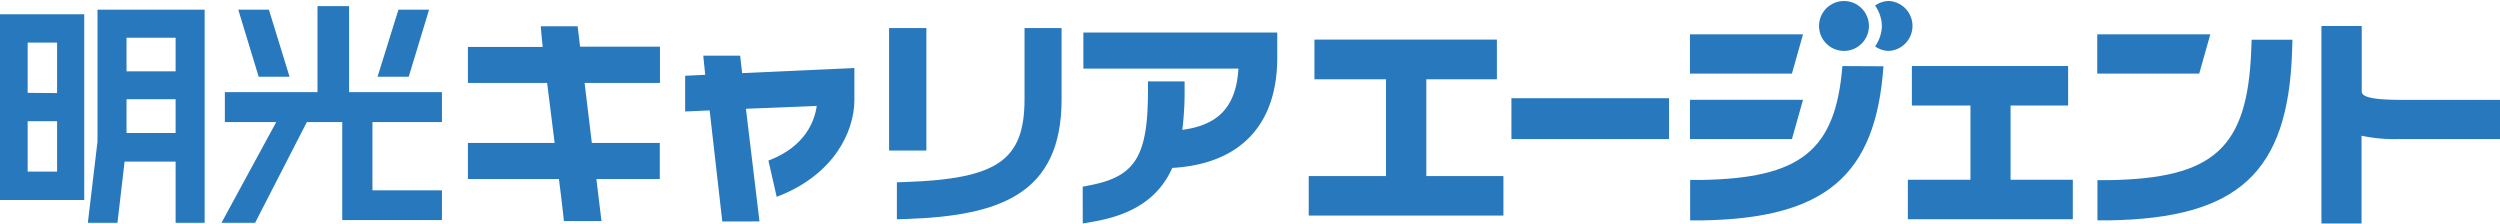
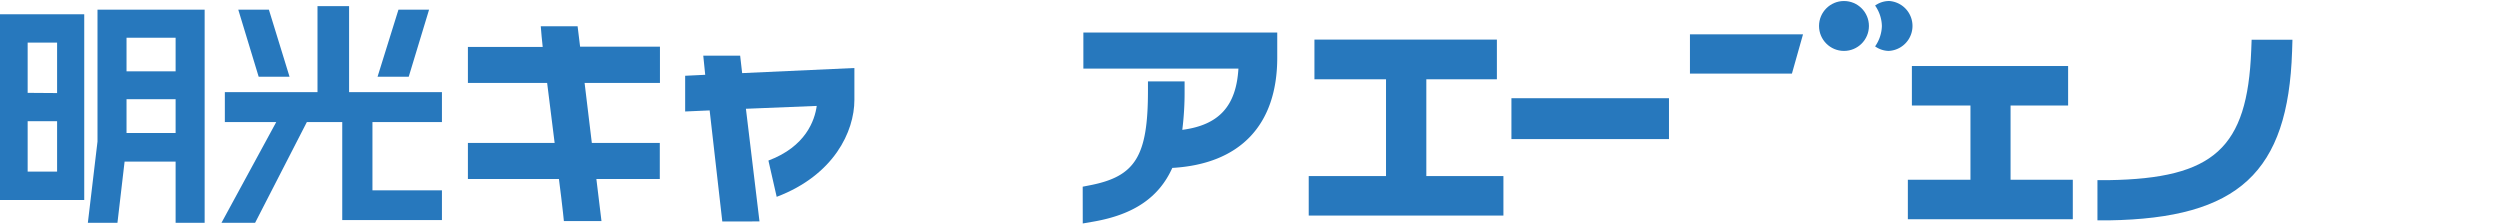
<svg xmlns="http://www.w3.org/2000/svg" width="490" height="44" viewBox="0 0 490 43.6">
  <defs>
    <style>.cls-1{fill:#2778bd;}</style>
  </defs>
  <g id="レイヤー_2" data-name="レイヤー 2">
    <g id="レイヤー_1-2" data-name="レイヤー 1">
      <polygon class="cls-1" points="256.51 42.05 256.51 34.31 271.66 34.31 271.66 15.34 257.63 15.34 257.63 7.56 293.39 7.56 293.39 15.34 279.56 15.34 279.56 34.31 294.67 34.31 294.67 42.05 256.51 42.05" />
      <rect class="cls-1" x="296.24" y="19.05" width="30.88" height="8.01" />
      <polygon class="cls-1" points="373.94 42.77 373.94 35.03 386.21 35.03 386.21 20.48 374.73 20.48 374.73 12.74 405.35 12.74 405.35 20.48 394.07 20.48 394.07 35.03 406.27 35.03 406.27 42.77 373.94 42.77" />
-       <path class="cls-1" d="M455,43.6V4.89h7.9v12.7c0,.64,0,1.78,7.55,1.78H490v7.69H470.13a31.16,31.16,0,0,1-7.27-.66V43.6Z" />
      <polygon class="cls-1" points="351.22 14.22 331.23 14.22 331.23 6.53 353.39 6.53 351.22 14.22" />
-       <polygon class="cls-1" points="351.22 27.06 331.23 27.06 331.23 19.36 353.39 19.36 351.22 27.06" />
      <path class="cls-1" d="M411.1,35.11l2.14,0c20.71-.32,27.25-6.26,28-25.42l.08-2.1h8l-.07,2.25c-.77,23.77-10.52,32.76-35.94,33.15l-2.21,0Z" />
-       <polygon class="cls-1" points="431.05 14.22 411.06 14.22 411.06 6.53 433.22 6.53 431.05 14.22" />
-       <path class="cls-1" d="M370.17,0a4.71,4.71,0,0,0-2.65.89,7.25,7.25,0,0,1,1.33,4,7.28,7.28,0,0,1-1.33,4,4.78,4.78,0,0,0,2.65.89,4.9,4.9,0,0,0,0-9.79Z" />
+       <path class="cls-1" d="M370.17,0a4.71,4.71,0,0,0-2.65.89,7.25,7.25,0,0,1,1.33,4,7.28,7.28,0,0,1-1.33,4,4.78,4.78,0,0,0,2.65.89,4.9,4.9,0,0,0,0-9.79" />
      <circle class="cls-1" cx="361.42" cy="4.89" r="4.89" />
      <path class="cls-1" d="M365.87,10.79l-.08,0-.07,0Z" />
-       <path class="cls-1" d="M361.11,12.75c-1.34,16.6-8.2,22-27.7,22.32l-2.14,0V43l2.21,0c24.29-.37,34.17-8.75,35.68-30.21Z" />
      <path class="cls-1" d="M34.42,43.47v-12h-10l-1.4,12h-5.8l1.89-15.93V1.69h21V43.47Zm0-17.6V19.24H24.8v6.63Zm0-12.09V7.2H24.8v6.58ZM0,39V2.59H16.51V39Zm11.19-5.56V23.55H5.42v9.88Zm0-15.4V8.15H5.42V18Z" />
      <path class="cls-1" d="M43.41,43.47,54.14,23.73H44.07V17.86H62.23V1h6.19V17.86h18.2v5.87H73V37.1H86.62v5.83H67.08V23.73H60.14L50,43.47ZM74,14.84l4.1-13.15h6L80.11,14.84Zm-23.3,0-4-13.15h6l4.05,13.15Z" />
      <path class="cls-1" d="M110.52,43.13l-.17-1.63c-.2-1.85-.48-4.12-.8-6.61H91.71V27.82h17c-.38-3-1.47-11.76-1.47-11.76H91.71V9h14.66c-.09-.82-.16-1.51-.21-2.05l-.17-2h7.22l.49,4h15.65v7.1H114.58L116,27.82h13.32v7.07H116.89l1,8.24Z" />
      <path class="cls-1" d="M141.57,43.21l-2.48-21.77-4.8.21v-7l3.93-.19-.38-3.75h7.23l.39,3.42,22-1v6.25c0,6.19-4,14.74-15.23,19l-1.62-7.11c7.3-2.74,9.07-7.84,9.47-10.71l-13.88.56,2.66,22.08Z" />
-       <path class="cls-1" d="M175.79,35.53l1.76-.06c18-.63,23.26-4.28,23.26-16.28V5.3h7.26v14c0,18.58-12.15,22.8-30.4,23.42l-1.88.06Zm-1.53-6.23V5.3h7.31v24Z" />
      <path class="cls-1" d="M212.21,36.39l1.48-.29C222.57,34.36,225,30.38,225,17.58V15.75h7.18v1.83a58.9,58.9,0,0,1-.45,7.67c7.17-.94,10.57-4.64,11-12H212.34V6.18h38V11.1c0,13.21-7.29,20.85-20.57,21.61-2.6,5.78-7.53,9.14-15.41,10.52l-2.14.37Z" />
    </g>
  </g>
</svg>